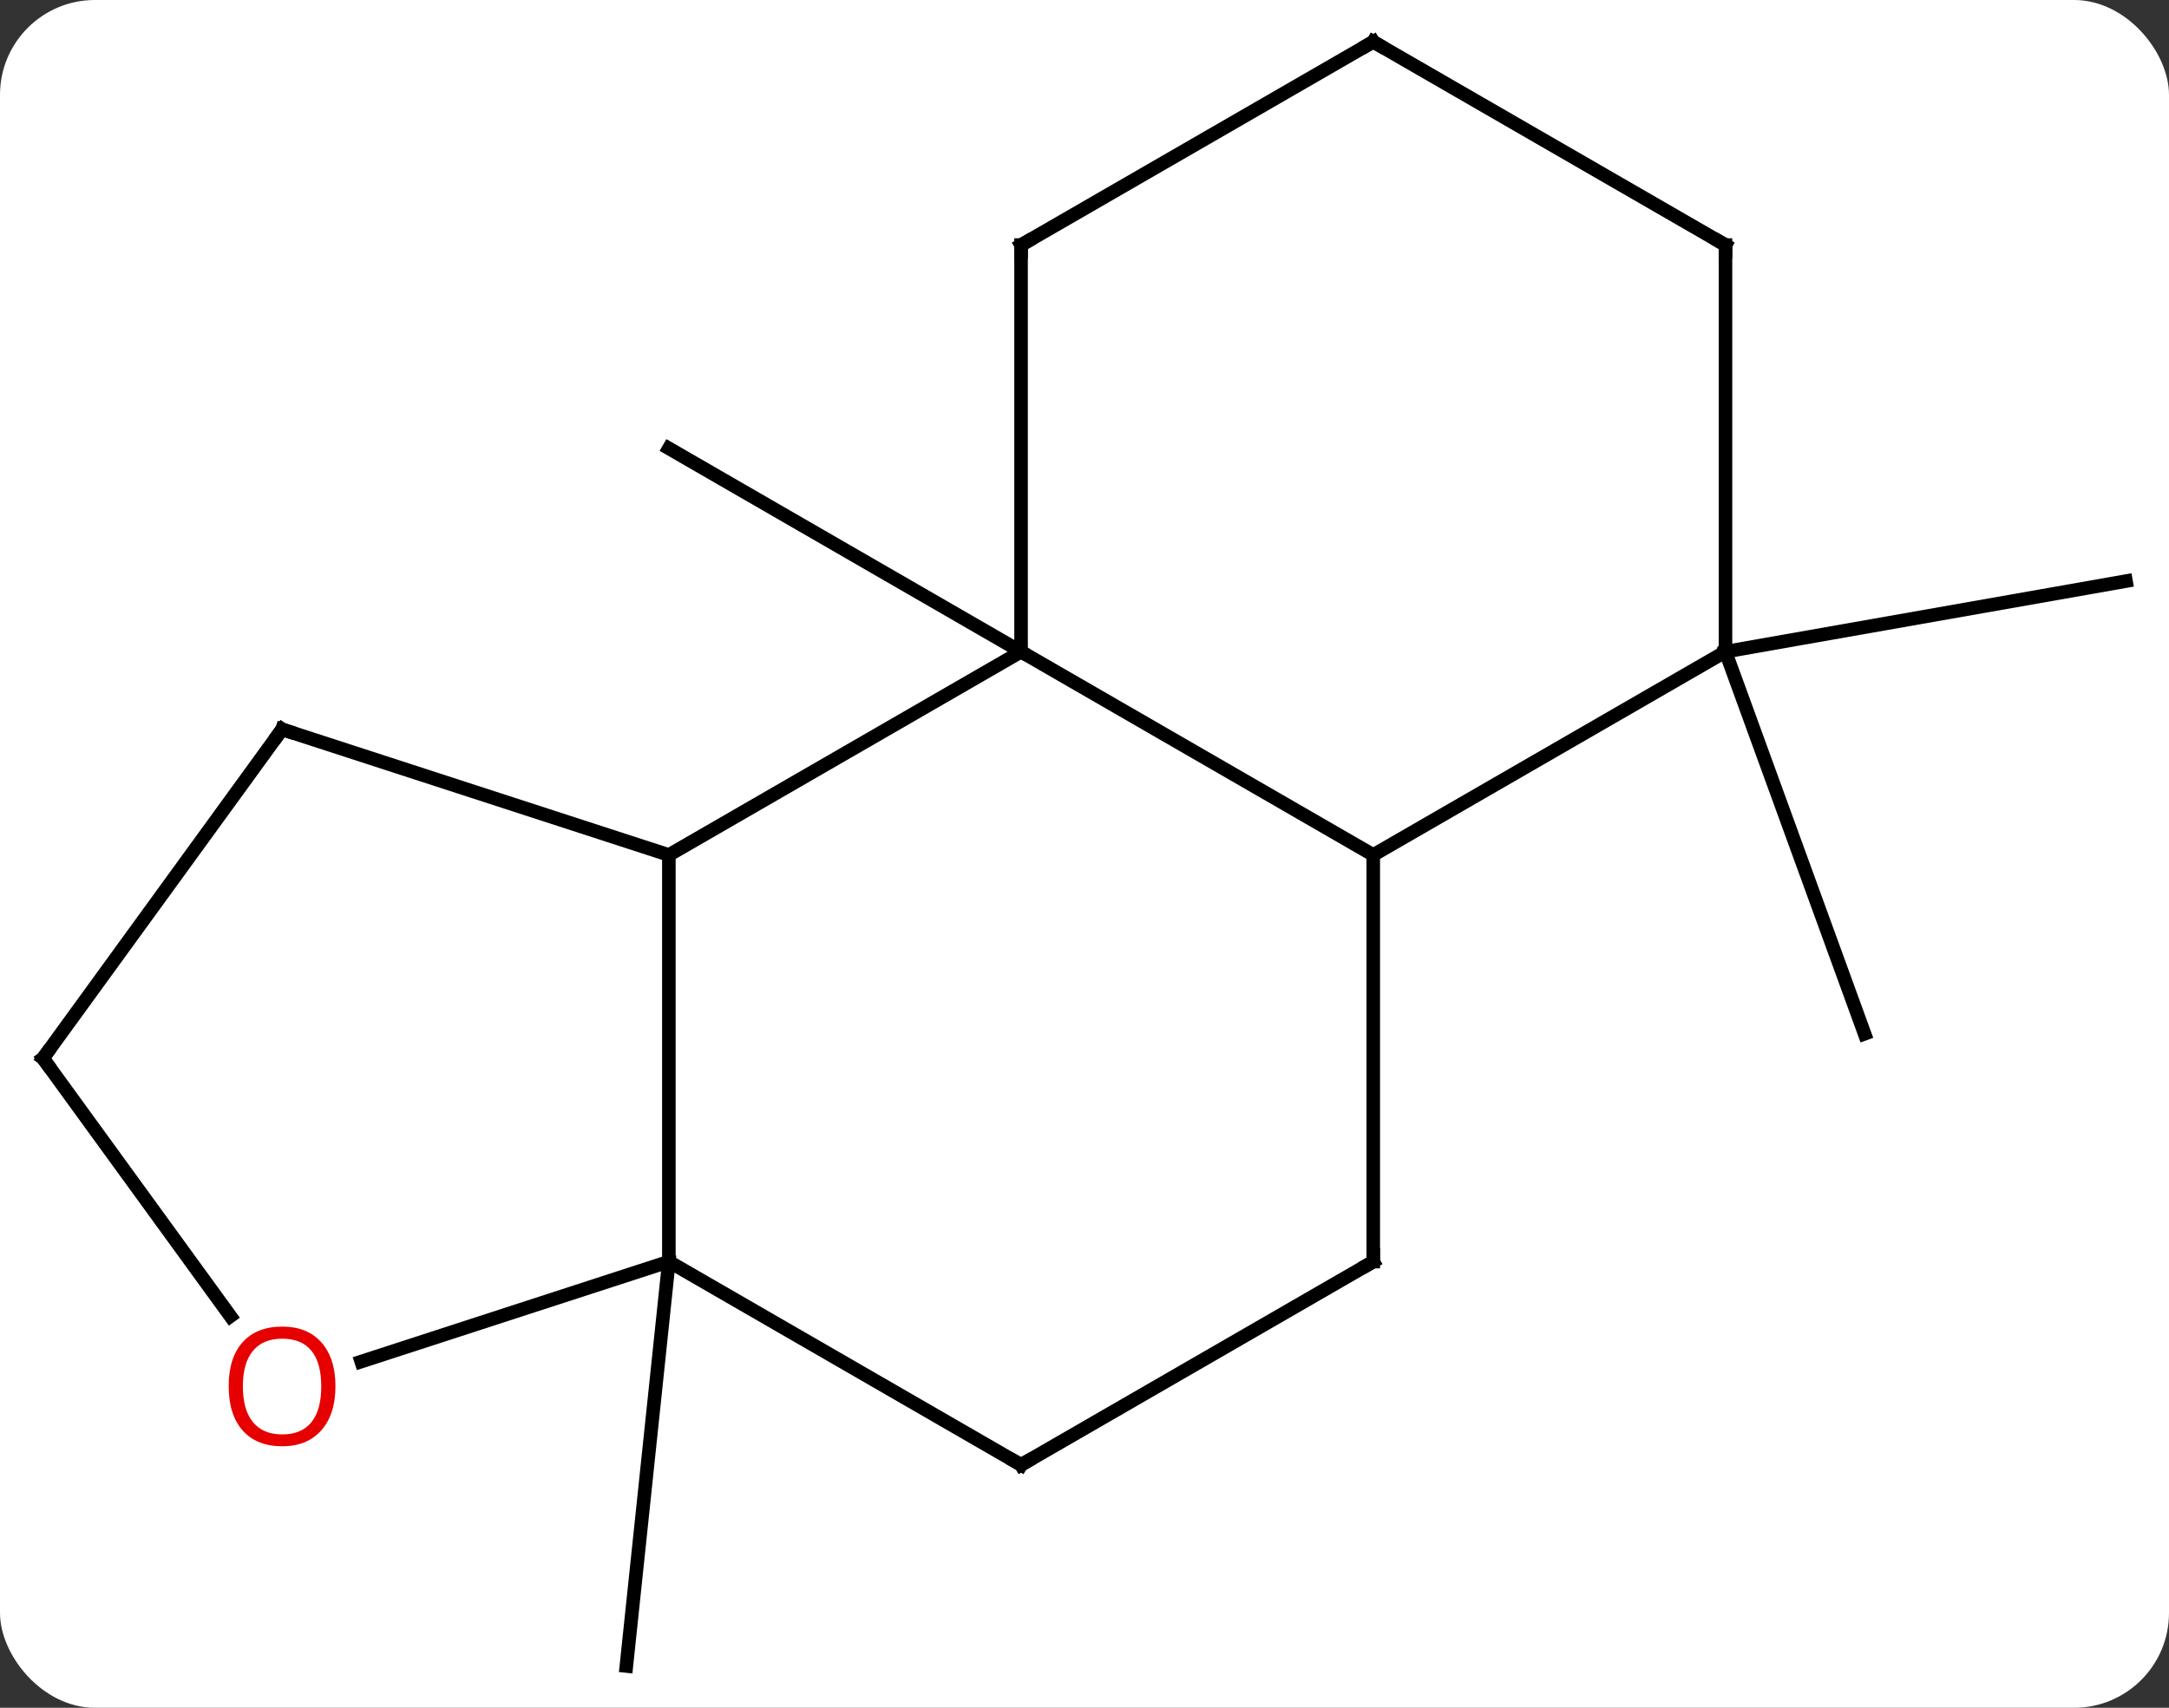
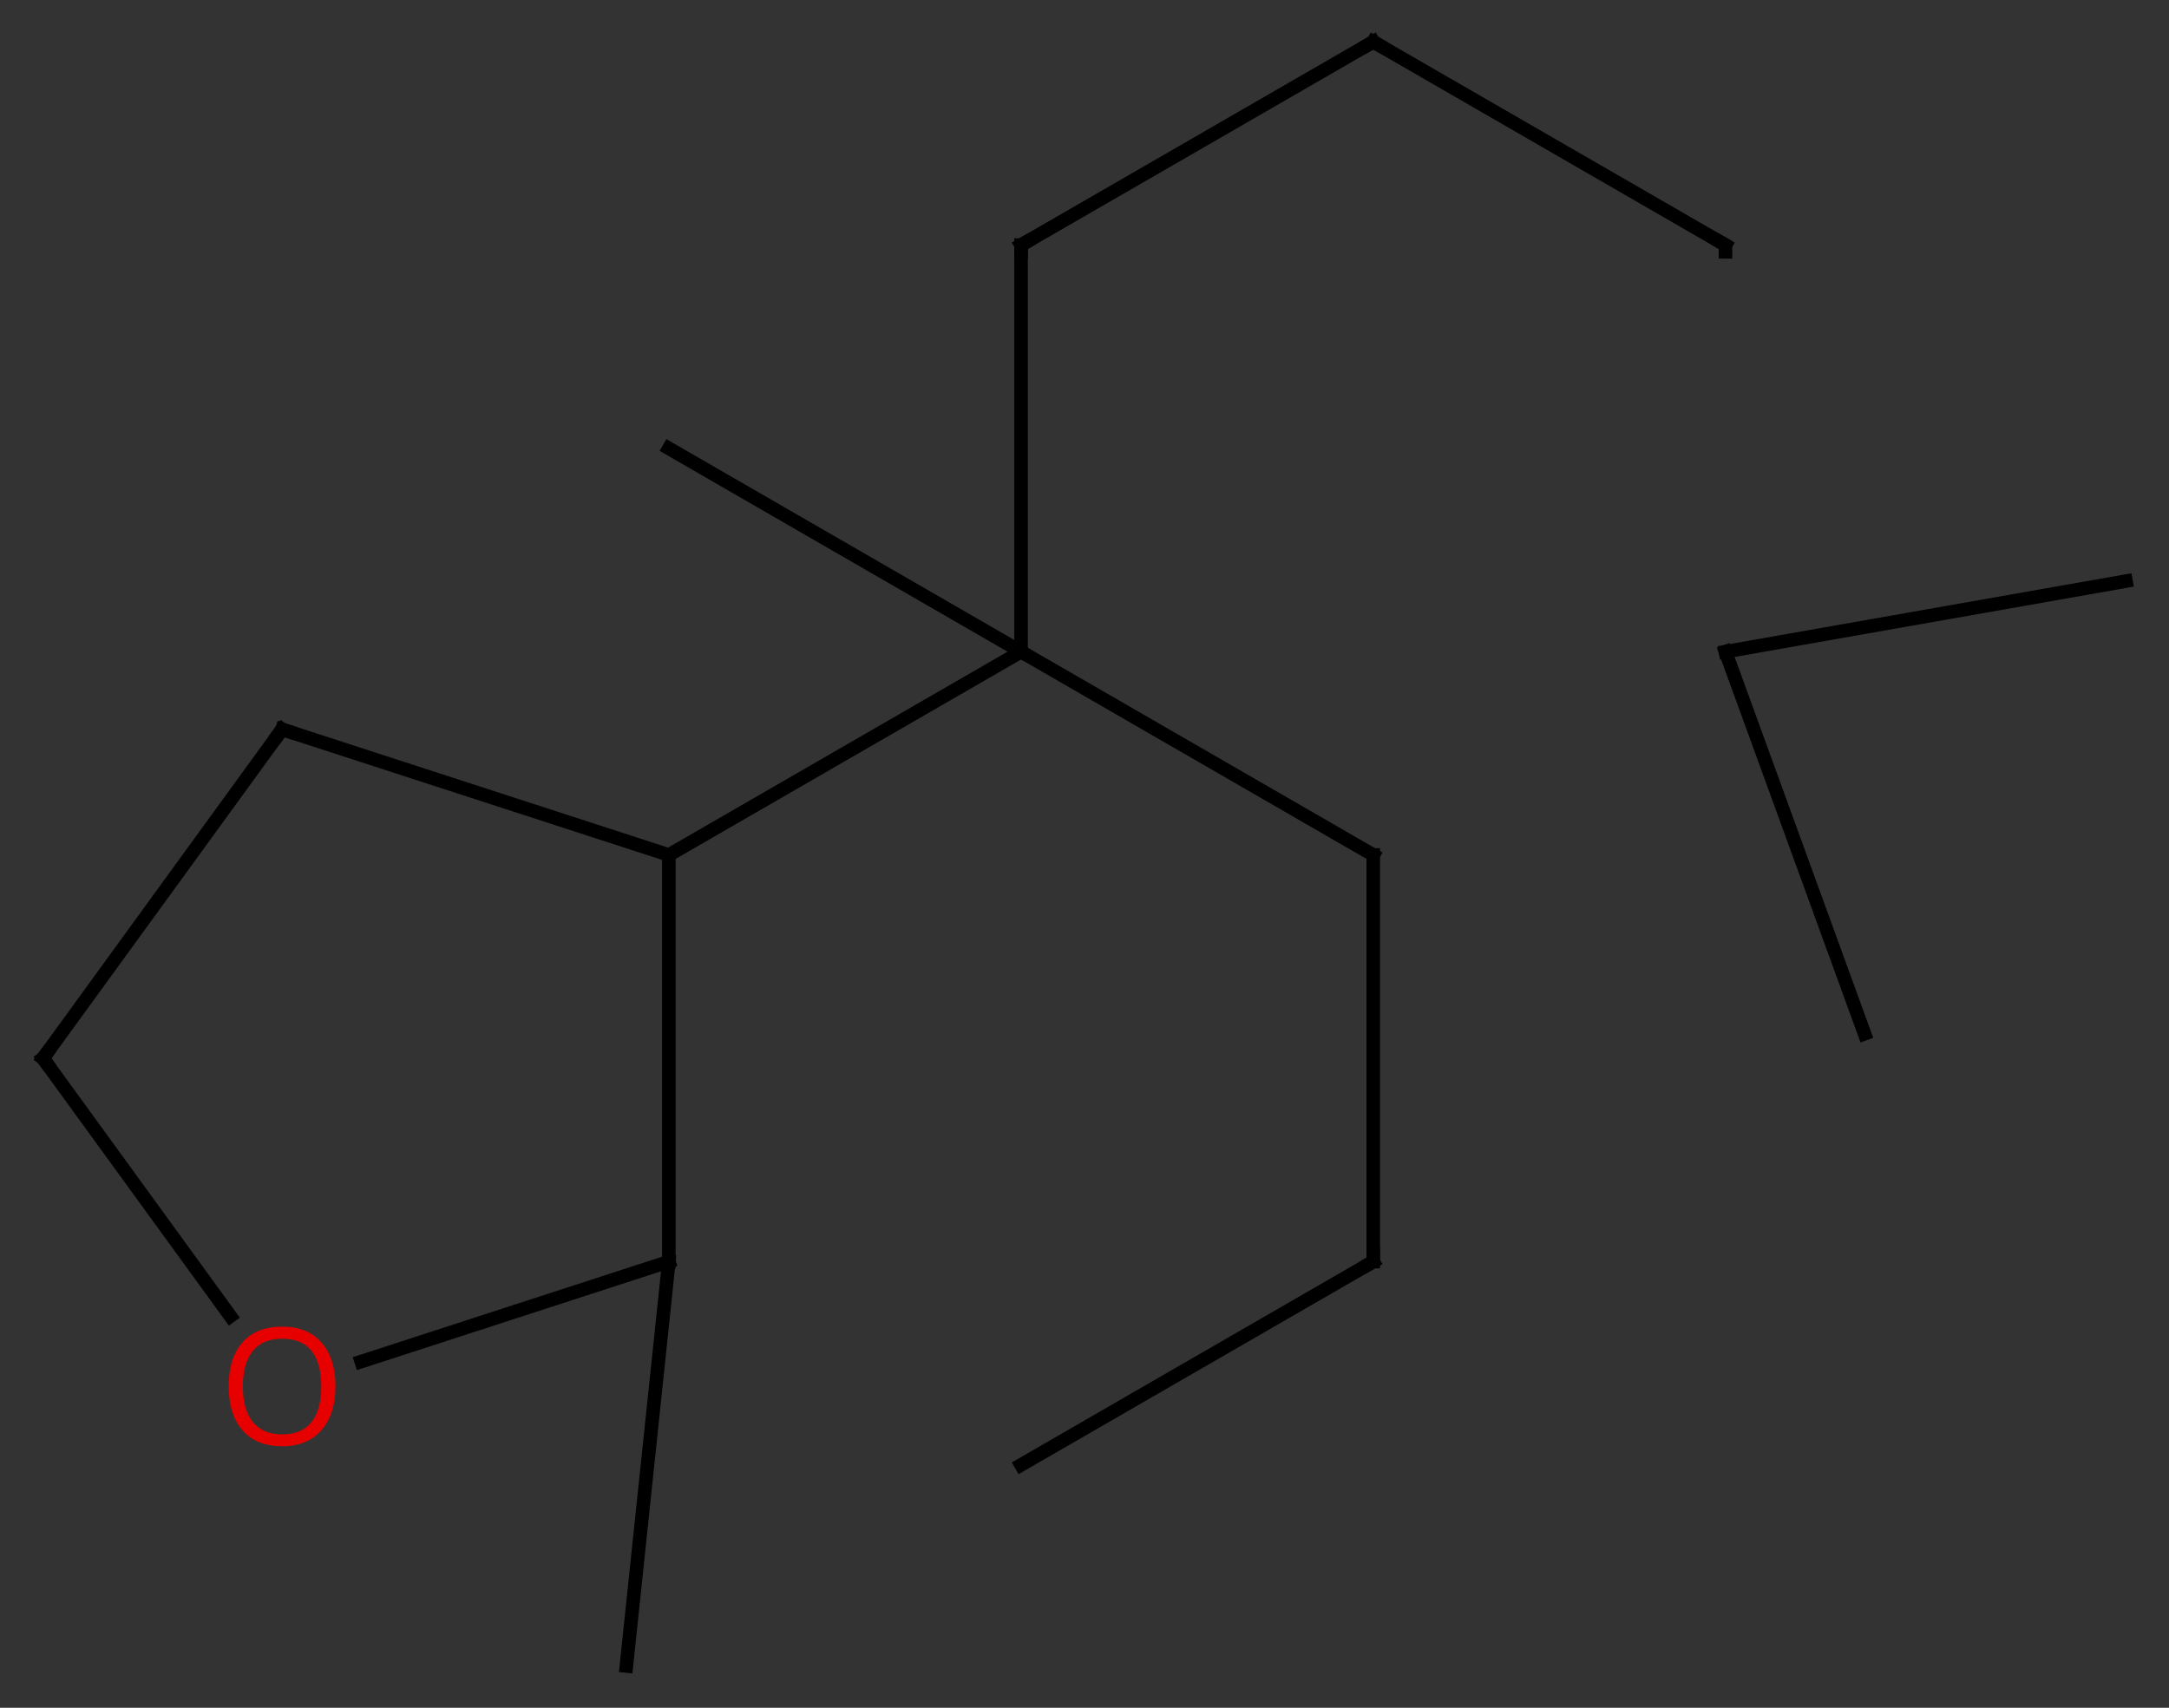
<svg xmlns="http://www.w3.org/2000/svg" width="160" viewBox="0 0 160 126" style="fill-opacity:1; color-rendering:auto; color-interpolation:auto; text-rendering:auto; stroke:black; stroke-linecap:square; stroke-miterlimit:10; shape-rendering:auto; stroke-opacity:1; fill:black; stroke-dasharray:none; font-weight:normal; stroke-width:1; font-family:'Open Sans'; font-style:normal; stroke-linejoin:miter; font-size:12; stroke-dashoffset:0; image-rendering:auto;" height="126" class="cas-substance-image">
  <rect x="0" y="0" width="160" height="126" fill="#333333" stroke="none" />
  <svg class="cas-substance-single-component">
-     <rect y="0" x="0" width="160" stroke="none" ry="7" rx="7" height="126" fill="white" class="cas-substance-group" />
    <svg y="0" x="0" width="160" viewBox="0 0 160 126" style="fill:black;" height="126" class="cas-substance-single-component-image">
      <svg>
        <g>
          <g transform="translate(80,63)" style="text-rendering:geometricPrecision; color-rendering:optimizeQuality; color-interpolation:linearRGB; stroke-linecap:butt; image-rendering:optimizeQuality;">
            <line y2="-14.919" y1="-29.919" x2="-4.68" x1="-30.66" style="fill:none;" />
            <line y2="30.081" y1="59.919" x2="-30.66" x1="-33.795" style="fill:none;" />
            <line y2="-14.919" y1="-20.127" x2="47.283" x1="76.827" style="fill:none;" />
            <line y2="-14.919" y1="13.272" x2="47.283" x1="57.543" style="fill:none;" />
            <line y2="0.081" y1="-14.919" x2="-30.66" x1="-4.68" style="fill:none;" />
            <line y2="0.081" y1="-14.919" x2="21.3" x1="-4.68" style="fill:none;" />
            <line y2="-44.919" y1="-14.919" x2="-4.68" x1="-4.68" style="fill:none;" />
            <line y2="30.081" y1="0.081" x2="-30.66" x1="-30.66" style="fill:none;" />
            <line y2="-9.189" y1="0.081" x2="-59.193" x1="-30.66" style="fill:none;" />
-             <line y2="-14.919" y1="0.081" x2="47.283" x1="21.3" style="fill:none;" />
            <line y2="30.081" y1="0.081" x2="21.3" x1="21.3" style="fill:none;" />
            <line y2="-59.919" y1="-44.919" x2="21.3" x1="-4.68" style="fill:none;" />
-             <line y2="45.081" y1="30.081" x2="-4.68" x1="-30.66" style="fill:none;" />
            <line y2="37.456" y1="30.081" x2="-53.353" x1="-30.66" style="fill:none;" />
            <line y2="15.081" y1="-9.189" x2="-76.827" x1="-59.193" style="fill:none;" />
-             <line y2="-44.919" y1="-14.919" x2="47.283" x1="47.283" style="fill:none;" />
            <line y2="45.081" y1="30.081" x2="-4.68" x1="21.3" style="fill:none;" />
            <line y2="-44.919" y1="-59.919" x2="47.283" x1="21.3" style="fill:none;" />
            <line y2="15.081" y1="34.107" x2="-76.827" x1="-63.005" style="fill:none;" />
            <path style="fill:none; stroke-miterlimit:5;" d="M-4.68 -44.419 L-4.68 -44.919 L-4.247 -45.169" />
            <path style="fill:none; stroke-miterlimit:5;" d="M-58.718 -9.034 L-59.193 -9.189 L-59.487 -8.784" />
            <path style="fill:none; stroke-miterlimit:5;" d="M21.3 29.581 L21.3 30.081 L20.867 30.331" />
            <path style="fill:none; stroke-miterlimit:5;" d="M20.867 -59.669 L21.3 -59.919 L21.733 -59.669" />
-             <path style="fill:none; stroke-miterlimit:5;" d="M-5.113 44.831 L-4.68 45.081 L-4.247 44.831" />
          </g>
          <g transform="translate(80,63)" style="stroke-linecap:butt; fill:rgb(230,0,0); text-rendering:geometricPrecision; color-rendering:optimizeQuality; image-rendering:optimizeQuality; font-family:'Open Sans'; stroke:rgb(230,0,0); color-interpolation:linearRGB; stroke-miterlimit:5;">
-             <path style="stroke:none;" d="M-55.255 39.284 Q-55.255 41.346 -56.295 42.526 Q-57.334 43.706 -59.177 43.706 Q-61.068 43.706 -62.099 42.541 Q-63.13 41.377 -63.13 39.268 Q-63.13 37.174 -62.099 36.026 Q-61.068 34.877 -59.177 34.877 Q-57.318 34.877 -56.287 36.049 Q-55.255 37.221 -55.255 39.284 ZM-62.084 39.284 Q-62.084 41.018 -61.341 41.924 Q-60.599 42.831 -59.177 42.831 Q-57.755 42.831 -57.029 41.932 Q-56.302 41.034 -56.302 39.284 Q-56.302 37.549 -57.029 36.659 Q-57.755 35.768 -59.177 35.768 Q-60.599 35.768 -61.341 36.666 Q-62.084 37.565 -62.084 39.284 Z" />
+             <path style="stroke:none;" d="M-55.255 39.284 Q-55.255 41.346 -56.295 42.526 Q-57.334 43.706 -59.177 43.706 Q-61.068 43.706 -62.099 42.541 Q-63.13 41.377 -63.13 39.268 Q-63.13 37.174 -62.099 36.026 Q-61.068 34.877 -59.177 34.877 Q-57.318 34.877 -56.287 36.049 Q-55.255 37.221 -55.255 39.284 M-62.084 39.284 Q-62.084 41.018 -61.341 41.924 Q-60.599 42.831 -59.177 42.831 Q-57.755 42.831 -57.029 41.932 Q-56.302 41.034 -56.302 39.284 Q-56.302 37.549 -57.029 36.659 Q-57.755 35.768 -59.177 35.768 Q-60.599 35.768 -61.341 36.666 Q-62.084 37.565 -62.084 39.284 Z" />
            <path style="fill:none; stroke:black;" d="M-76.533 14.677 L-76.827 15.081 L-76.533 15.486" />
            <path style="fill:none; stroke:black;" d="M47.283 -44.419 L47.283 -44.919 L46.85 -45.169" />
          </g>
        </g>
      </svg>
    </svg>
  </svg>
</svg>